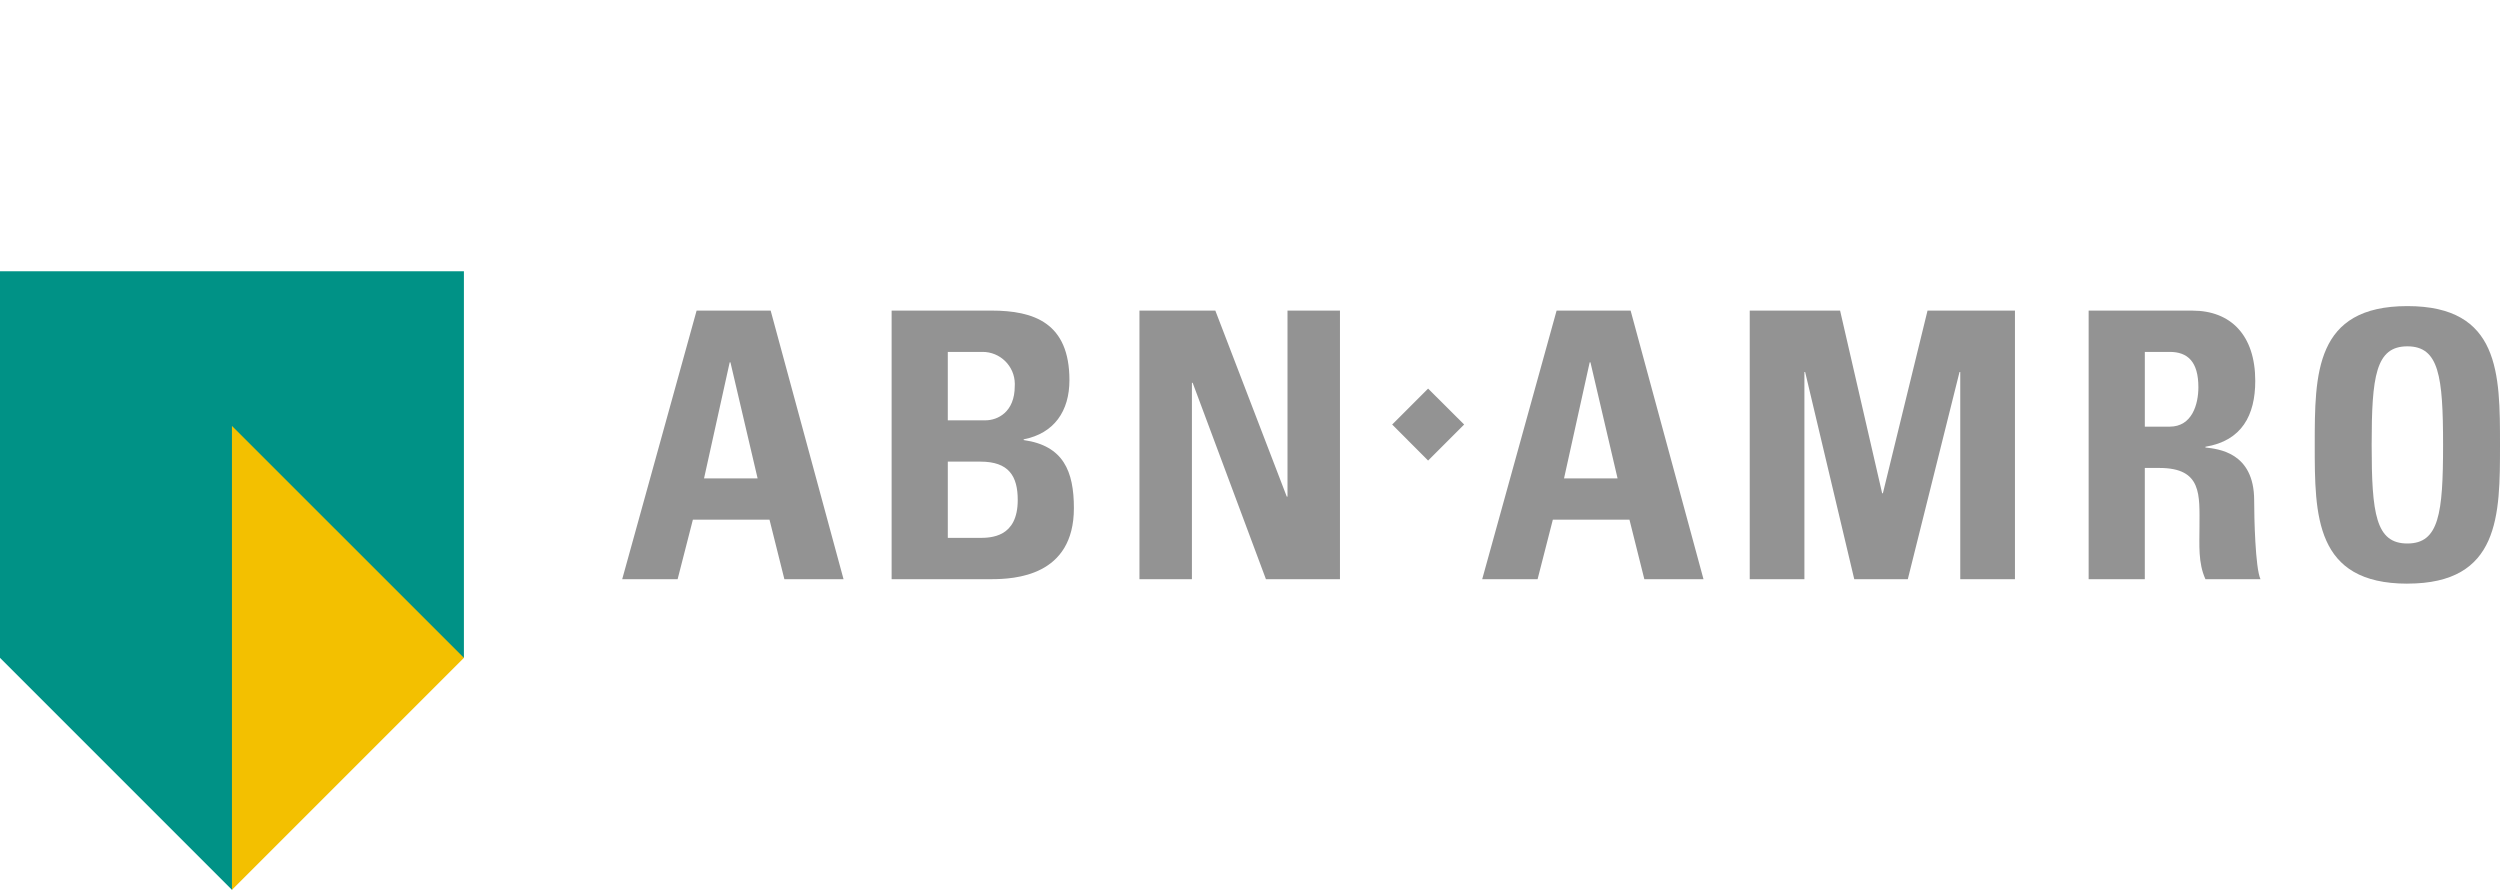
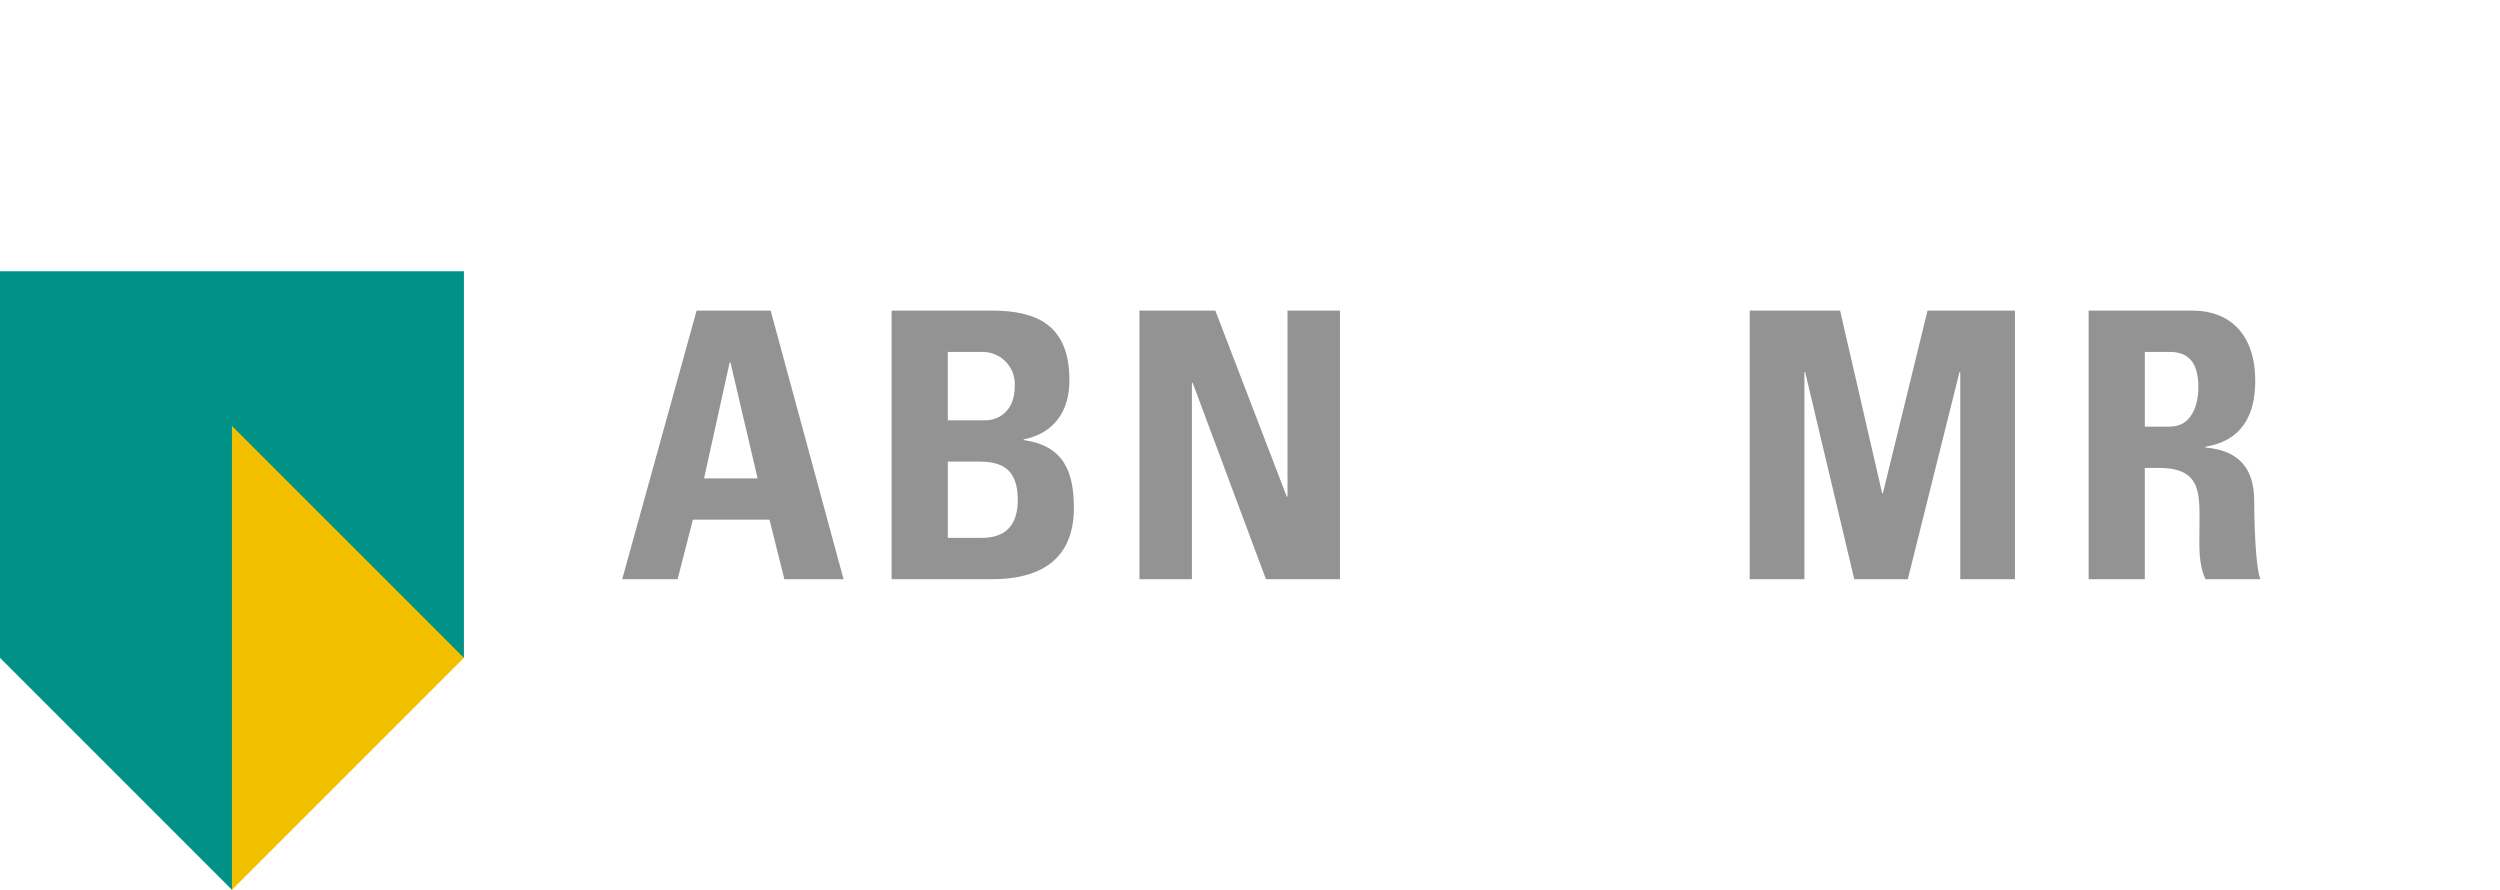
<svg xmlns="http://www.w3.org/2000/svg" version="1.1" id="Layer_1" x="0px" y="0px" width="511.668px" height="182.115px" viewBox="0 0 511.668 182.115" enable-background="new 0 0 511.668 182.115" xml:space="preserve">
  <g id="logo">
    <polygon fill="#009286" points="0,55.517 0,134.636 47.471,182.115 71.209,134.642 94.947,134.636 94.947,55.517  " />
    <polygon fill="#F3C000" points="47.471,182.115 94.947,134.636 47.471,87.166  " />
    <path fill="#939393" d="M138.688,118.54l3.122-12.181h15.682l3.045,12.181h12.107l-14.916-54.971h-15.155l-15.228,54.971H138.688z    M155.056,97.909h-10.962l5.252-23.758h0.149L155.056,97.909z" />
    <path fill="#939393" d="M193.982,94.481h6.704c5.784,0,7.612,2.97,7.612,7.847c0,7.684-5.482,7.761-7.917,7.761h-6.396V94.481   H193.982z M193.982,72.023h7.079c3.636-0.029,6.608,2.895,6.638,6.531c0.001,0.157-0.003,0.314-0.013,0.471   c0,5.329-3.503,7.003-6.015,7.003h-7.688V72.023H193.982z M202.812,118.54c4.874,0,16.979-0.607,16.979-14.542   c0-7.533-2.132-12.789-10.278-13.93v-0.151c6.245-1.217,9.365-5.787,9.365-12.105c0-11.723-7.23-14.246-15.989-14.246h-20.403   v54.971h20.326V118.54z" />
    <polygon fill="#939393" points="243.946,118.54 243.946,78.34 244.096,78.34 259.094,118.54 274.246,118.54 274.246,63.574    263.51,63.574 263.51,101.638 263.357,101.638 248.74,63.574 233.209,63.574 233.209,118.54  " />
-     <polygon fill="#939393" points="292.285,94.263 299.662,86.886 292.285,79.532 284.932,86.886  " />
-     <path fill="#939393" d="M314.694,118.54l3.121-12.181h15.682l3.045,12.181h12.107l-14.916-54.971h-15.148l-15.228,54.971H314.694z    M331.062,97.909h-10.955l5.252-23.758h0.153L331.062,97.909z" />
    <polygon fill="#939393" points="369.302,118.54 369.302,76.135 369.453,76.135 379.505,118.54 390.466,118.54 401.049,76.135    401.2,76.135 401.2,118.54 412.396,118.54 412.396,63.574 394.501,63.574 385.367,100.952 385.213,100.952 376.607,63.574    358.113,63.574 358.113,118.54  " />
    <path fill="#939393" d="M438.975,72.023h5.096c3.655,0,5.866,1.979,5.866,7.229c0,3.501-1.294,8.07-5.866,8.07h-5.096V72.023z    M438.975,95.775h2.973c8.83,0,8.212,5.556,8.212,12.105c0,3.582-0.303,7.311,1.219,10.659h11.268   c-1.066-2.279-1.294-12.639-1.294-16.14c0-9.899-7.463-10.506-9.978-10.812v-0.151c7.463-1.218,10.202-6.469,10.202-13.476   c0-9.363-5.028-14.386-12.866-14.386h-21.234v54.971h11.495V95.782L438.975,95.775z" />
-     <path fill="#939393" d="M492.71,111.236c-6.471,0-7.309-6.092-7.309-20.177c0-14.085,0.838-20.175,7.309-20.175   s7.307,6.096,7.307,20.175S499.176,111.236,492.71,111.236z M492.71,119.448c18.958,0,18.958-14.007,18.958-28.397   c0-14.541,0-28.402-18.958-28.402s-18.958,13.862-18.958,28.402c-0.002,14.395-0.002,28.404,18.958,28.404V119.448z" />
  </g>
</svg>